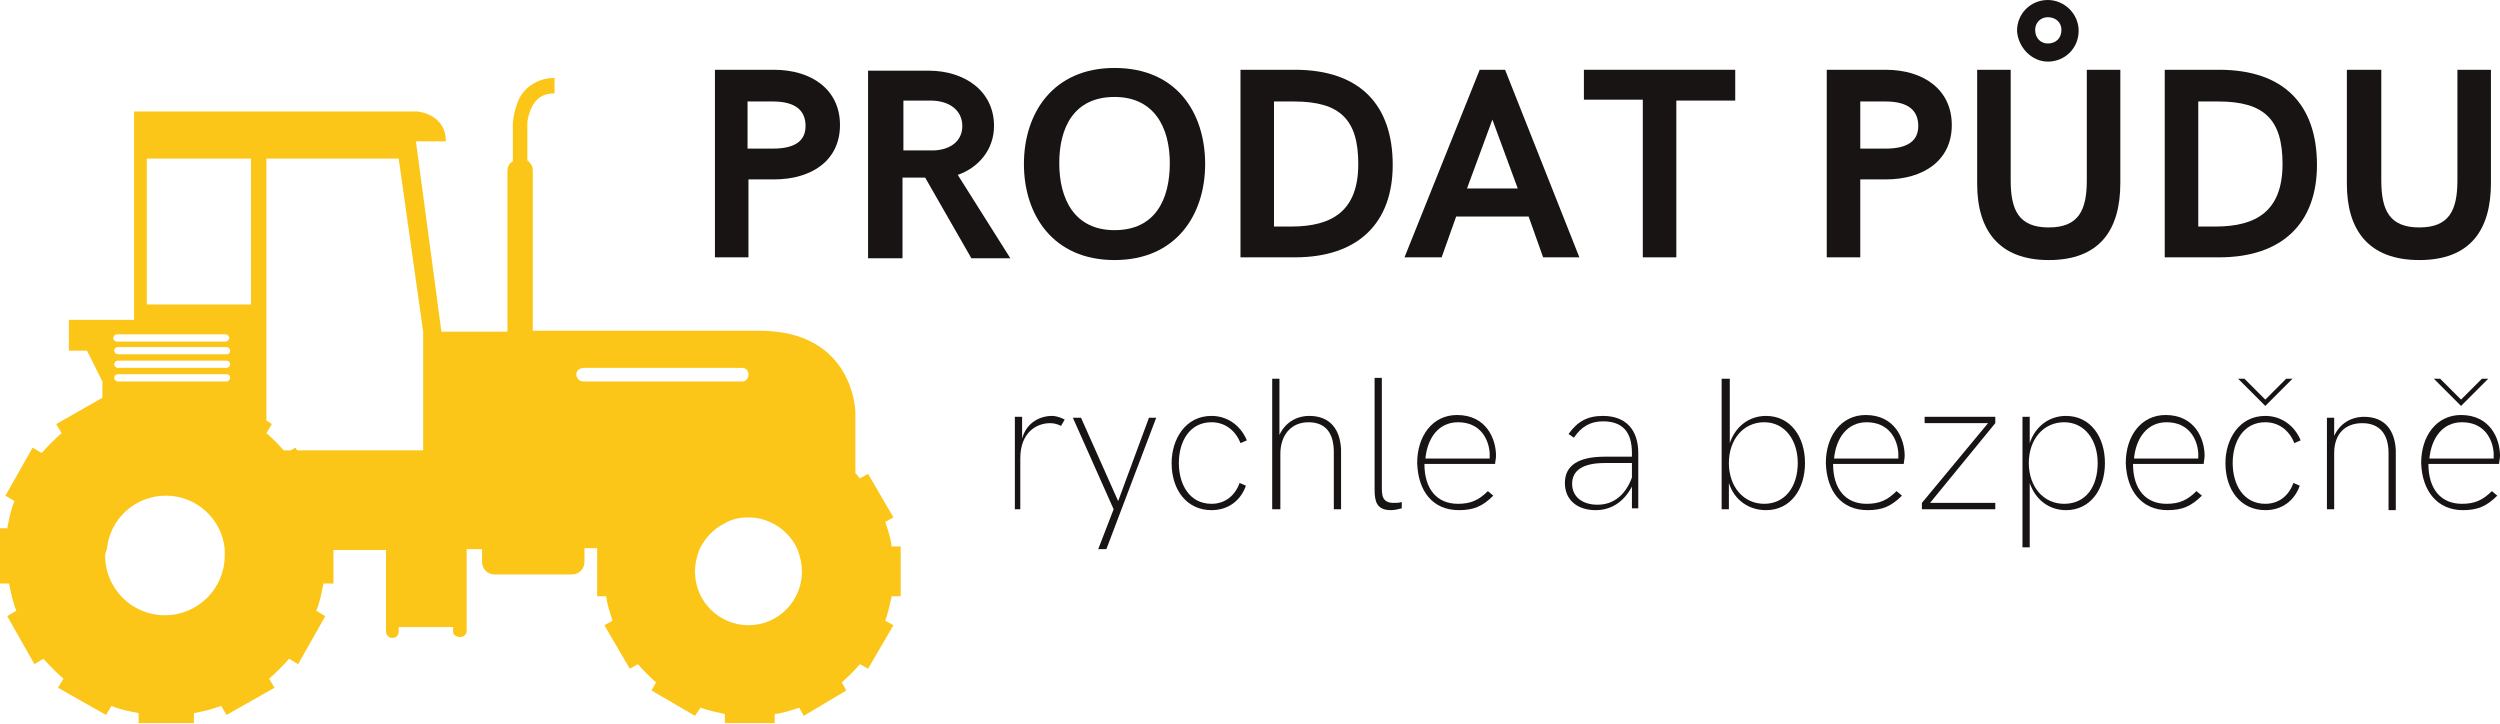
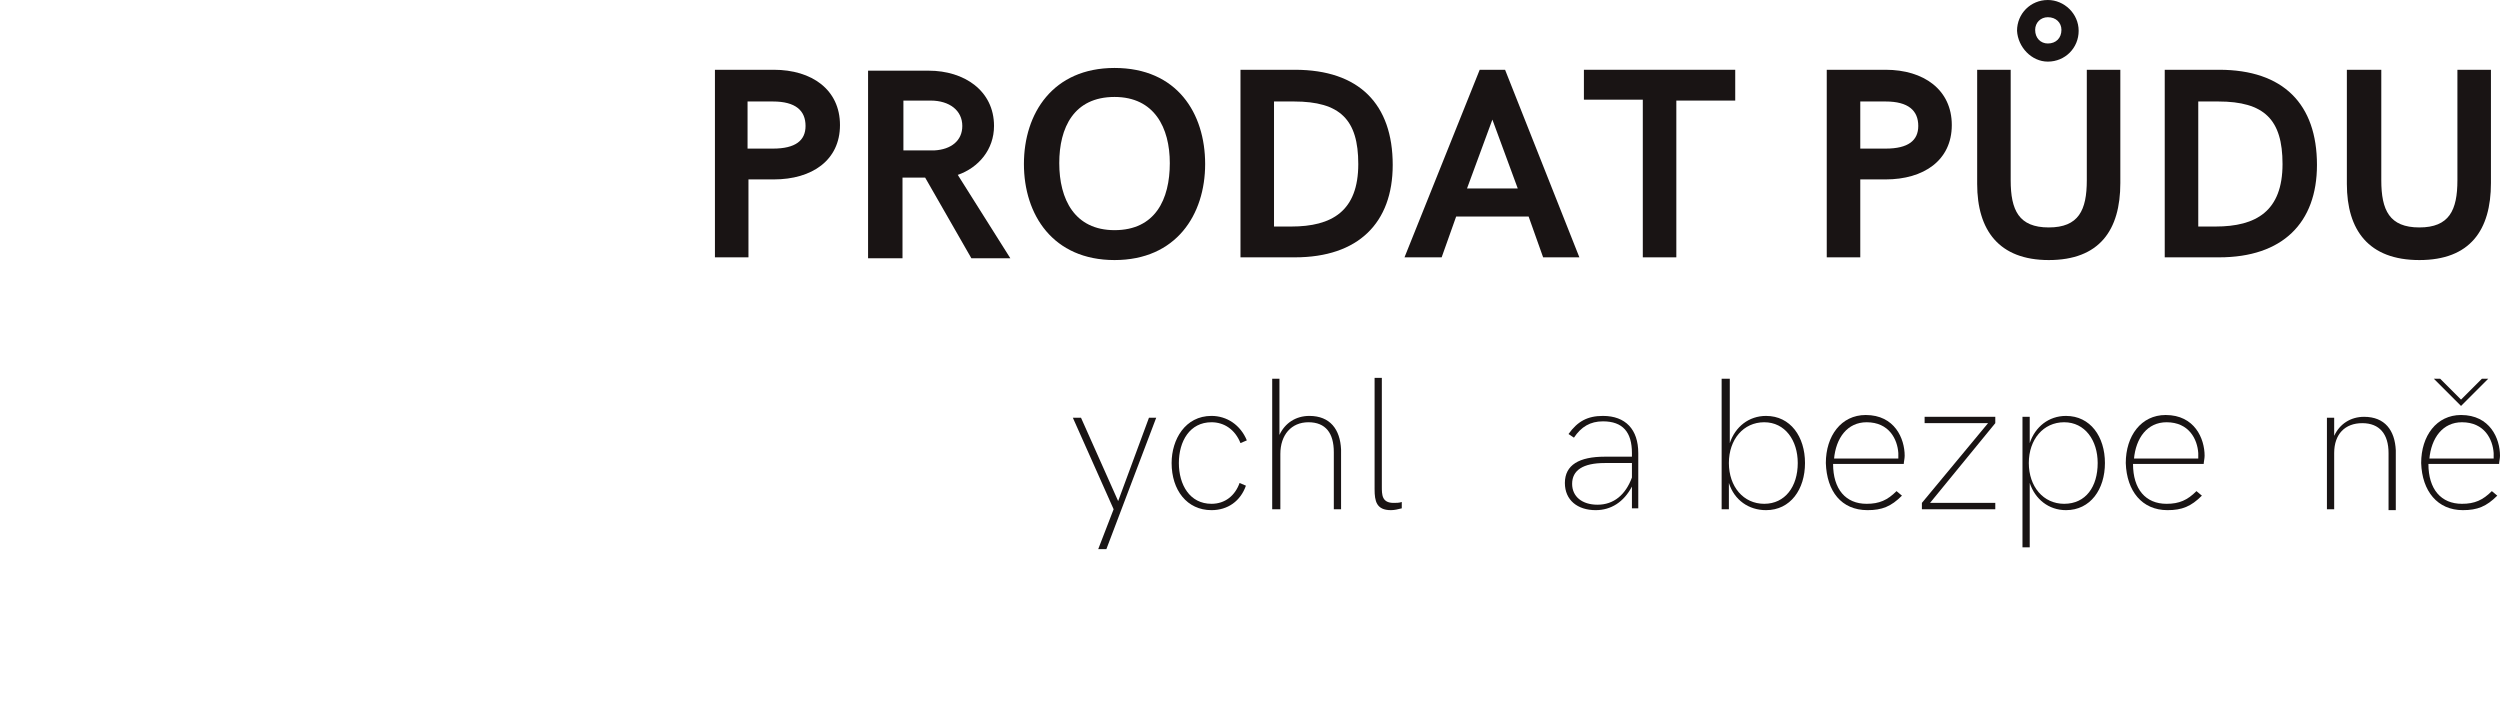
<svg xmlns="http://www.w3.org/2000/svg" xmlns:xlink="http://www.w3.org/1999/xlink" version="1.1" id="Vrstva_1" x="0px" y="0px" viewBox="0 0 275.9 79.9" style="enable-background:new 0 0 275.9 79.9;" xml:space="preserve">
  <style type="text/css">
	.st0{clip-path:url(#SVGID_2_);}
	.st1{fill:#FBC617;}
	.st2{fill:#191414;}
</style>
  <g>
    <defs>
      <rect id="SVGID_1_" y="8.6" width="99.4" height="71.3" />
    </defs>
    <clipPath id="SVGID_2_">
      <use xlink:href="#SVGID_1_" style="overflow:visible;" />
    </clipPath>
    <g class="st0">
-       <path class="st1" d="M-0.3,64.4v-6.1h1.1c0.2-1,0.4-2.1,0.8-3l-1-0.6l3-5.3l1,0.6c0.7-0.8,1.4-1.5,2.2-2.2l-0.6-1l5.1-2.9v-1.8    l-1.7-3.4h-2v-3.4h7.2v-23H46c0,0,3.2,0.2,3.2,3.3h-3.3l2.8,20.9v0.1H56V18.9c0-0.5,0.2-0.9,0.6-1.1v-4.3c0,0,0.1-1.2,0.6-2.4    c0.3-0.7,0.8-1.3,1.4-1.7c0.7-0.5,1.6-0.8,2.6-0.8v1.7c-1.2,0-2,0.5-2.5,1.5c-0.4,0.8-0.5,1.6-0.5,1.7v4.2    c0.4,0.3,0.6,0.7,0.6,1.1v17.7h25c10.5,0,10.6,9,10.6,9v6.7c0.2,0.2,0.3,0.4,0.5,0.6l0.9-0.5l2.8,4.8l-0.9,0.5    c0.3,0.9,0.6,1.8,0.7,2.7h1v5.5h-1c-0.2,0.9-0.4,1.9-0.7,2.7l0.9,0.5l-2.8,4.8l-0.9-0.5c-0.6,0.7-1.3,1.4-2,2l0.5,0.9L88.7,79    l-0.5-0.9c-0.9,0.3-1.8,0.6-2.7,0.7v1h-5.5v-1c-0.9-0.2-1.9-0.4-2.7-0.7L76.7,79l-4.8-2.8l0.5-0.9c-0.7-0.6-1.4-1.3-2-2l-0.9,0.5    l-2.8-4.8l0.9-0.5c-0.3-0.9-0.6-1.8-0.7-2.7h-1v-5.3h-1.4V62c0,0.8-0.6,1.4-1.4,1.4h-8.5c-0.8,0-1.4-0.6-1.4-1.4v-1.4h-1.7v9    c0,0.4-0.3,0.7-0.7,0.7S50,70.1,50,69.7v-0.5h-6v0.5c0,0.4-0.3,0.7-0.7,0.7s-0.7-0.3-0.7-0.7v-9h-5.8v3.7h-1.1    c-0.2,1-0.4,2.1-0.8,3l1,0.6l-3,5.3l-1-0.6c-0.7,0.8-1.4,1.5-2.2,2.2l0.6,1l-5.3,3l-0.6-1c-1,0.4-2,0.6-3,0.8v1.1h-6.1v-1.1    c-1-0.2-2.1-0.4-3-0.8l-0.6,1l-5.3-3l0.6-1c-0.8-0.7-1.5-1.4-2.2-2.2l-1,0.6l-3-5.3l1-0.6c-0.4-1-0.6-2-0.8-3H-0.3z M76.7,63.1    c0,3.3,2.7,5.9,5.9,5.9c3.3,0,5.9-2.7,5.9-5.9c0-0.9-0.2-1.7-0.5-2.5c-0.9-2-3-3.5-5.4-3.5c-1,0-1.9,0.2-2.7,0.7    c-1.2,0.6-2.1,1.6-2.7,2.8C76.9,61.4,76.7,62.2,76.7,63.1z M72.5,42.1h9.4c0.4,0,0.7-0.3,0.7-0.8c0-0.4-0.3-0.7-0.7-0.7H64.4    c-0.4,0-0.8,0.3-0.8,0.7c0,0.4,0.3,0.8,0.8,0.8H72.5z M11.6,61.3c0,3.6,2.9,6.6,6.6,6.6c3.6,0,6.6-2.9,6.6-6.6c0-0.2,0-0.5,0-0.7    c-0.3-3.3-3.1-5.9-6.5-5.9c-3.4,0-6.2,2.6-6.5,5.9C11.7,60.9,11.6,61.1,11.6,61.3z M25,39.8h-12c-0.2,0-0.4,0.2-0.4,0.4    c0,0.2,0.2,0.4,0.4,0.4h12c0.2,0,0.4-0.2,0.4-0.4C25.4,40,25.2,39.8,25,39.8z M25.4,38.7c0-0.2-0.2-0.4-0.4-0.4h-12    c-0.2,0-0.4,0.2-0.4,0.4c0,0.2,0.2,0.4,0.4,0.4h12C25.2,39.1,25.4,39,25.4,38.7L25.4,38.7z M25,41.3h-12c-0.2,0-0.4,0.2-0.4,0.4    c0,0.2,0.2,0.4,0.4,0.4h12c0.2,0,0.4-0.2,0.4-0.4C25.4,41.4,25.2,41.3,25,41.3L25,41.3z M12.9,36.9c-0.2,0-0.4,0.2-0.4,0.4    s0.2,0.4,0.4,0.4h12c0.2,0,0.4-0.2,0.4-0.4s-0.2-0.4-0.4-0.4H12.9z M27.7,33.6V17.5H16.2v16.1H27.7z M46.7,36.6l-2.7-19.1H29.4    v28.9l0.6,0.4l-0.6,1c0.7,0.6,1.3,1.2,1.9,1.9h0.8l0.5-0.3l0.2,0.3h13.9V36.6z" />
-     </g>
+       </g>
  </g>
  <g>
    <g>
      <g id="b">
        <path class="st2" d="M78.9,28.4h3.7v-8.6h2.8c4.2,0,7.3-2.1,7.3-6c0-3.9-3.1-6.1-7.3-6.1h-6.5V28.4z M82.5,16.4v-5.2h2.8     c2.5,0,3.6,1,3.6,2.7c0,1.6-1.1,2.5-3.6,2.5H82.5z" />
      </g>
    </g>
  </g>
  <g>
    <g>
      <g id="c">
        <path class="st2" d="M95.9,28.5h3.7v-8.9h2.5l5.1,8.9h4.3l-5.8-9.2c2.3-0.8,4-2.8,4-5.4c0-3.9-3.3-6.1-7.2-6.1h-6.7V28.5z      M99.7,16.6v-5.5h3c2.1,0,3.5,1.1,3.5,2.8c0,1.6-1.2,2.6-3.1,2.7H99.7z" />
      </g>
    </g>
  </g>
  <g>
    <g>
      <g id="d">
        <path class="st2" d="M123,28.7c6.8,0,10-5,10-10.6s-3.1-10.6-10-10.6c-6.8,0-10,5-10,10.6S116.2,28.7,123,28.7z M123,25.4     c-4.4,0-6.1-3.4-6.1-7.4c0-3.9,1.6-7.3,6.1-7.3c4.4,0,6.1,3.4,6.1,7.3C129.1,22,127.5,25.4,123,25.4z" />
      </g>
    </g>
  </g>
  <g>
    <g>
      <g id="e">
        <path class="st2" d="M136.9,28.4h6c7,0,10.8-3.8,10.8-10.2c0-6.7-3.7-10.5-10.8-10.5h-6V28.4z M140.6,25V11.2h2.2     c5.1,0,7.1,2,7.1,6.9c0,5.2-2.9,6.9-7.4,6.9H140.6z" />
      </g>
    </g>
  </g>
  <g>
    <g>
      <g id="f">
        <path class="st2" d="M155,28.4h4.1l1.6-4.5h8l1.6,4.5h4l-8.2-20.7h-2.8L155,28.4z M161.9,20.8l2.8-7.6l2.8,7.6H161.9z" />
      </g>
    </g>
  </g>
  <g>
    <g>
      <g id="g">
        <path class="st2" d="M181.3,28.4h3.7V11.1h6.5V7.7h-16.7v3.3h6.5V28.4z" />
      </g>
    </g>
  </g>
  <g>
    <g>
	</g>
  </g>
  <g>
    <g>
      <g>
        <path class="st2" d="M201.6,28.4h3.7v-8.6h2.8c4.2,0,7.3-2.1,7.3-6c0-3.9-3.1-6.1-7.3-6.1h-6.5V28.4z M205.3,16.4v-5.2h2.8     c2.5,0,3.6,1,3.6,2.7c0,1.6-1.1,2.5-3.6,2.5H205.3z" />
      </g>
    </g>
  </g>
  <g>
    <g>
      <g id="i">
        <path class="st2" d="M226,6.8c1.9,0,3.4-1.5,3.4-3.4c0-1.9-1.6-3.4-3.4-3.4c-1.9,0-3.4,1.5-3.4,3.4C222.7,5.2,224.2,6.8,226,6.8z      M226,4.8c-0.8,0-1.4-0.6-1.4-1.5c0-0.8,0.6-1.4,1.4-1.4c0.9,0,1.5,0.6,1.5,1.4C227.5,4.2,226.9,4.8,226,4.8z M226.1,28.7     c5.6,0,7.9-3.3,7.9-8.5V7.7h-3.7v12.2c0,3.3-0.9,5.2-4.2,5.2c-3.3,0-4.2-1.9-4.2-5.2V7.7h-3.7v12.6     C218.2,25.4,220.6,28.7,226.1,28.7z" />
      </g>
    </g>
  </g>
  <g>
    <g>
      <g>
        <path class="st2" d="M238.9,28.4h6c7,0,10.8-3.8,10.8-10.2c0-6.7-3.7-10.5-10.8-10.5h-6V28.4z M242.6,25V11.2h2.2     c5.1,0,7.1,2,7.1,6.9c0,5.2-2.9,6.9-7.4,6.9H242.6z" />
      </g>
    </g>
  </g>
  <g>
    <g>
      <g id="j">
        <path class="st2" d="M267,28.7c5.6,0,7.9-3.3,7.9-8.5V7.7h-3.7v12.2c0,3.3-0.9,5.2-4.2,5.2c-3.3,0-4.2-1.9-4.2-5.2V7.7H259v12.6     C259,25.4,261.4,28.7,267,28.7z" />
      </g>
    </g>
  </g>
  <g>
    <g>
      <g id="k">
-         <path class="st2" d="M111.8,56.2h0.8v-5.6c0-2.9,1.8-3.9,3.3-3.9c0.4,0,0.8,0.1,1.2,0.3l0.4-0.7c-0.4-0.2-0.9-0.4-1.4-0.4     c-1.3,0-2.8,0.7-3.3,2.5V46h-0.8V56.2z" />
-       </g>
+         </g>
    </g>
  </g>
  <g>
    <g>
      <g id="l">
        <path class="st2" d="M121.2,60.6h0.9l5.5-14.5h-0.8l-3.4,9.2l-4.1-9.2h-0.9l4.5,10.1L121.2,60.6z" />
      </g>
    </g>
  </g>
  <g>
    <g>
      <g id="m">
        <path class="st2" d="M133.7,56.3c1.8,0,3.2-1,3.8-2.7l-0.7-0.3c-0.5,1.4-1.6,2.3-3.1,2.3c-2.4,0-3.6-2.1-3.6-4.5     c0-2.4,1.2-4.5,3.6-4.5c1.4,0,2.6,0.8,3.2,2.3l0.7-0.3c-0.7-1.7-2.2-2.7-3.9-2.7c-2.9,0-4.4,2.6-4.4,5.2     C129.3,54.1,131,56.3,133.7,56.3z" />
      </g>
    </g>
  </g>
  <g>
    <g>
      <g id="n">
        <path class="st2" d="M140.5,56.2h0.8v-6.1c0-2.1,1.2-3.5,3.1-3.5c1.9,0,2.8,1.2,2.8,3.3v6.3h0.8v-6.6c-0.1-2.2-1.2-3.7-3.5-3.7     c-1.5,0-2.7,0.8-3.3,2.1v-6.2h-0.8V56.2z" />
      </g>
    </g>
  </g>
  <g>
    <g>
      <g id="o">
        <path class="st2" d="M153.5,56.3c0.4,0,0.8-0.1,1.2-0.2l0-0.7c-0.3,0.1-0.6,0.1-0.9,0.1c-1.3,0-1.3-0.9-1.3-1.8v-12h-0.8V54     C151.7,55.3,151.9,56.3,153.5,56.3z" />
      </g>
    </g>
  </g>
  <g>
    <g>
      <g id="p">
-         <path class="st2" d="M161,56.3c1.6,0,2.6-0.4,3.8-1.6l-0.6-0.5c-1,1-1.9,1.4-3.3,1.4c-2.3,0-3.7-1.6-3.7-4.4h7.8     c0-0.2,0.1-0.6,0.1-0.9c0-1.9-1.1-4.5-4.3-4.5c-2.7,0-4.4,2.3-4.4,5.3C156.5,54.2,158.1,56.3,161,56.3z M157.3,50.7     c0.2-2.4,1.5-4.1,3.6-4.1c2.5,0,3.4,1.9,3.5,3.4c0,0.2,0,0.4,0,0.6H157.3z" />
-       </g>
+         </g>
    </g>
  </g>
  <g>
    <g>
	</g>
  </g>
  <g>
    <g>
      <g id="r">
        <path class="st2" d="M176.9,45.9c-1.7,0-2.8,0.6-3.8,2l0.6,0.4c0.8-1.2,1.8-1.8,3.2-1.8c2.2,0,3.2,1.2,3.2,3.5v0.4h-3     c-2.8,0-4.4,0.9-4.4,2.9c0,1.9,1.4,3,3.4,3c1.7,0,3.1-0.9,4-2.6l0,2.4h0.7V50C180.8,47.4,179.4,45.9,176.9,45.9z M176.3,55.7     c-1.7,0-2.8-0.9-2.8-2.3c0-1.5,1.2-2.3,3.6-2.3h3v1.6C179.4,54.6,178.1,55.7,176.3,55.7z" />
      </g>
    </g>
  </g>
  <g>
    <g>
	</g>
  </g>
  <g>
    <g>
      <g id="s">
        <path class="st2" d="M194.9,56.3c2.7,0,4.3-2.3,4.3-5.2c0-2.9-1.6-5.2-4.3-5.2c-1.9,0-3.4,1.2-4,3v-7.1H190v14.4h0.8v-2.9     C191.4,55.2,193,56.3,194.9,56.3z M194.7,55.6c-2.3,0-3.9-1.9-3.9-4.5c0-2.6,1.6-4.5,3.9-4.5c2.3,0,3.7,2,3.7,4.5     C198.4,53.7,197,55.6,194.7,55.6z" />
      </g>
    </g>
  </g>
  <g>
    <g>
      <g>
-         <path class="st2" d="M206.1,56.3c1.6,0,2.6-0.4,3.8-1.6l-0.6-0.5c-1,1-1.9,1.4-3.3,1.4c-2.3,0-3.7-1.6-3.7-4.4h7.8     c0-0.2,0.1-0.6,0.1-0.9c0-1.9-1.1-4.5-4.3-4.5c-2.7,0-4.4,2.3-4.4,5.3C201.6,54.2,203.2,56.3,206.1,56.3z M202.4,50.7     c0.2-2.4,1.5-4.1,3.6-4.1c2.5,0,3.4,1.9,3.5,3.4c0,0.2,0,0.4,0,0.6H202.4z" />
+         <path class="st2" d="M206.1,56.3c1.6,0,2.6-0.4,3.8-1.6l-0.6-0.5c-1,1-1.9,1.4-3.3,1.4c-2.3,0-3.7-1.6-3.7-4.4h7.8     c0-0.2,0.1-0.6,0.1-0.9c0-1.9-1.1-4.5-4.3-4.5c-2.7,0-4.4,2.3-4.4,5.3C201.6,54.2,203.2,56.3,206.1,56.3z M202.4,50.7     c0.2-2.4,1.5-4.1,3.6-4.1c2.5,0,3.4,1.9,3.5,3.4c0,0.2,0,0.4,0,0.6H202.4" />
      </g>
    </g>
  </g>
  <g>
    <g>
      <g id="t">
        <path class="st2" d="M220.3,46h-7.9v0.7h7l-7.3,8.8v0.7h8.1v-0.7h-7.2l7.2-8.8V46z" />
      </g>
    </g>
  </g>
  <g>
    <g>
      <g id="u">
        <path class="st2" d="M223.2,60.4h0.8v-7.1c0.6,1.8,2.1,3,4,3c2.7,0,4.3-2.3,4.3-5.2c0-2.9-1.6-5.2-4.3-5.2c-1.9,0-3.4,1.2-4,3V46     h-0.8V60.4z M227.8,55.6c-2.3,0-3.9-1.9-3.9-4.5c0-2.6,1.6-4.5,3.9-4.5c2.3,0,3.7,2,3.7,4.5C231.5,53.7,230.2,55.6,227.8,55.6z" />
      </g>
    </g>
  </g>
  <g>
    <g>
      <g>
        <path class="st2" d="M239.2,56.3c1.6,0,2.6-0.4,3.8-1.6l-0.6-0.5c-1,1-1.9,1.4-3.3,1.4c-2.3,0-3.7-1.6-3.7-4.4h7.8     c0-0.2,0.1-0.6,0.1-0.9c0-1.9-1.1-4.5-4.3-4.5c-2.7,0-4.4,2.3-4.4,5.3C234.7,54.2,236.4,56.3,239.2,56.3z M235.5,50.7     c0.2-2.4,1.5-4.1,3.6-4.1c2.5,0,3.4,1.9,3.5,3.4c0,0.2,0,0.4,0,0.6H235.5z" />
      </g>
    </g>
  </g>
  <g>
    <g>
      <g id="v">
-         <path class="st2" d="M250,44.8l3-3h-0.7l-2.3,2.3l-2.3-2.3H247L250,44.8z M250,56.3c1.8,0,3.2-1,3.8-2.7l-0.7-0.3     c-0.5,1.4-1.6,2.3-3.1,2.3c-2.4,0-3.6-2.1-3.6-4.5c0-2.4,1.2-4.5,3.6-4.5c1.4,0,2.6,0.8,3.2,2.3l0.7-0.3     c-0.7-1.7-2.2-2.7-3.9-2.7c-2.9,0-4.4,2.6-4.4,5.2C245.6,54.1,247.3,56.3,250,56.3z" />
-       </g>
+         </g>
    </g>
  </g>
  <g>
    <g>
      <g id="w">
        <path class="st2" d="M256.8,56.2h0.8V50c0-2.1,1.2-3.3,3.1-3.3c1.9,0,2.9,1.2,2.9,3.3v6.3h0.8v-6.6c-0.1-2.2-1.2-3.7-3.5-3.7     c-1.5,0-2.7,0.8-3.3,2.1v-2h-0.8V56.2z" />
      </g>
    </g>
  </g>
  <g>
    <g>
      <g id="x">
        <path class="st2" d="M271.6,44.8l3-3h-0.7l-2.3,2.3l-2.3-2.3h-0.7L271.6,44.8z M271.8,56.3c1.6,0,2.6-0.4,3.8-1.6l-0.6-0.5     c-1,1-1.9,1.4-3.3,1.4c-2.3,0-3.7-1.6-3.7-4.4h7.8c0-0.2,0.1-0.6,0.1-0.9c0-1.9-1.1-4.5-4.3-4.5c-2.7,0-4.4,2.3-4.4,5.3     C267.3,54.2,269,56.3,271.8,56.3z M268.1,50.7c0.2-2.4,1.5-4.1,3.6-4.1c2.5,0,3.4,1.9,3.5,3.4c0,0.2,0,0.4,0,0.6H268.1z" />
      </g>
    </g>
  </g>
</svg>